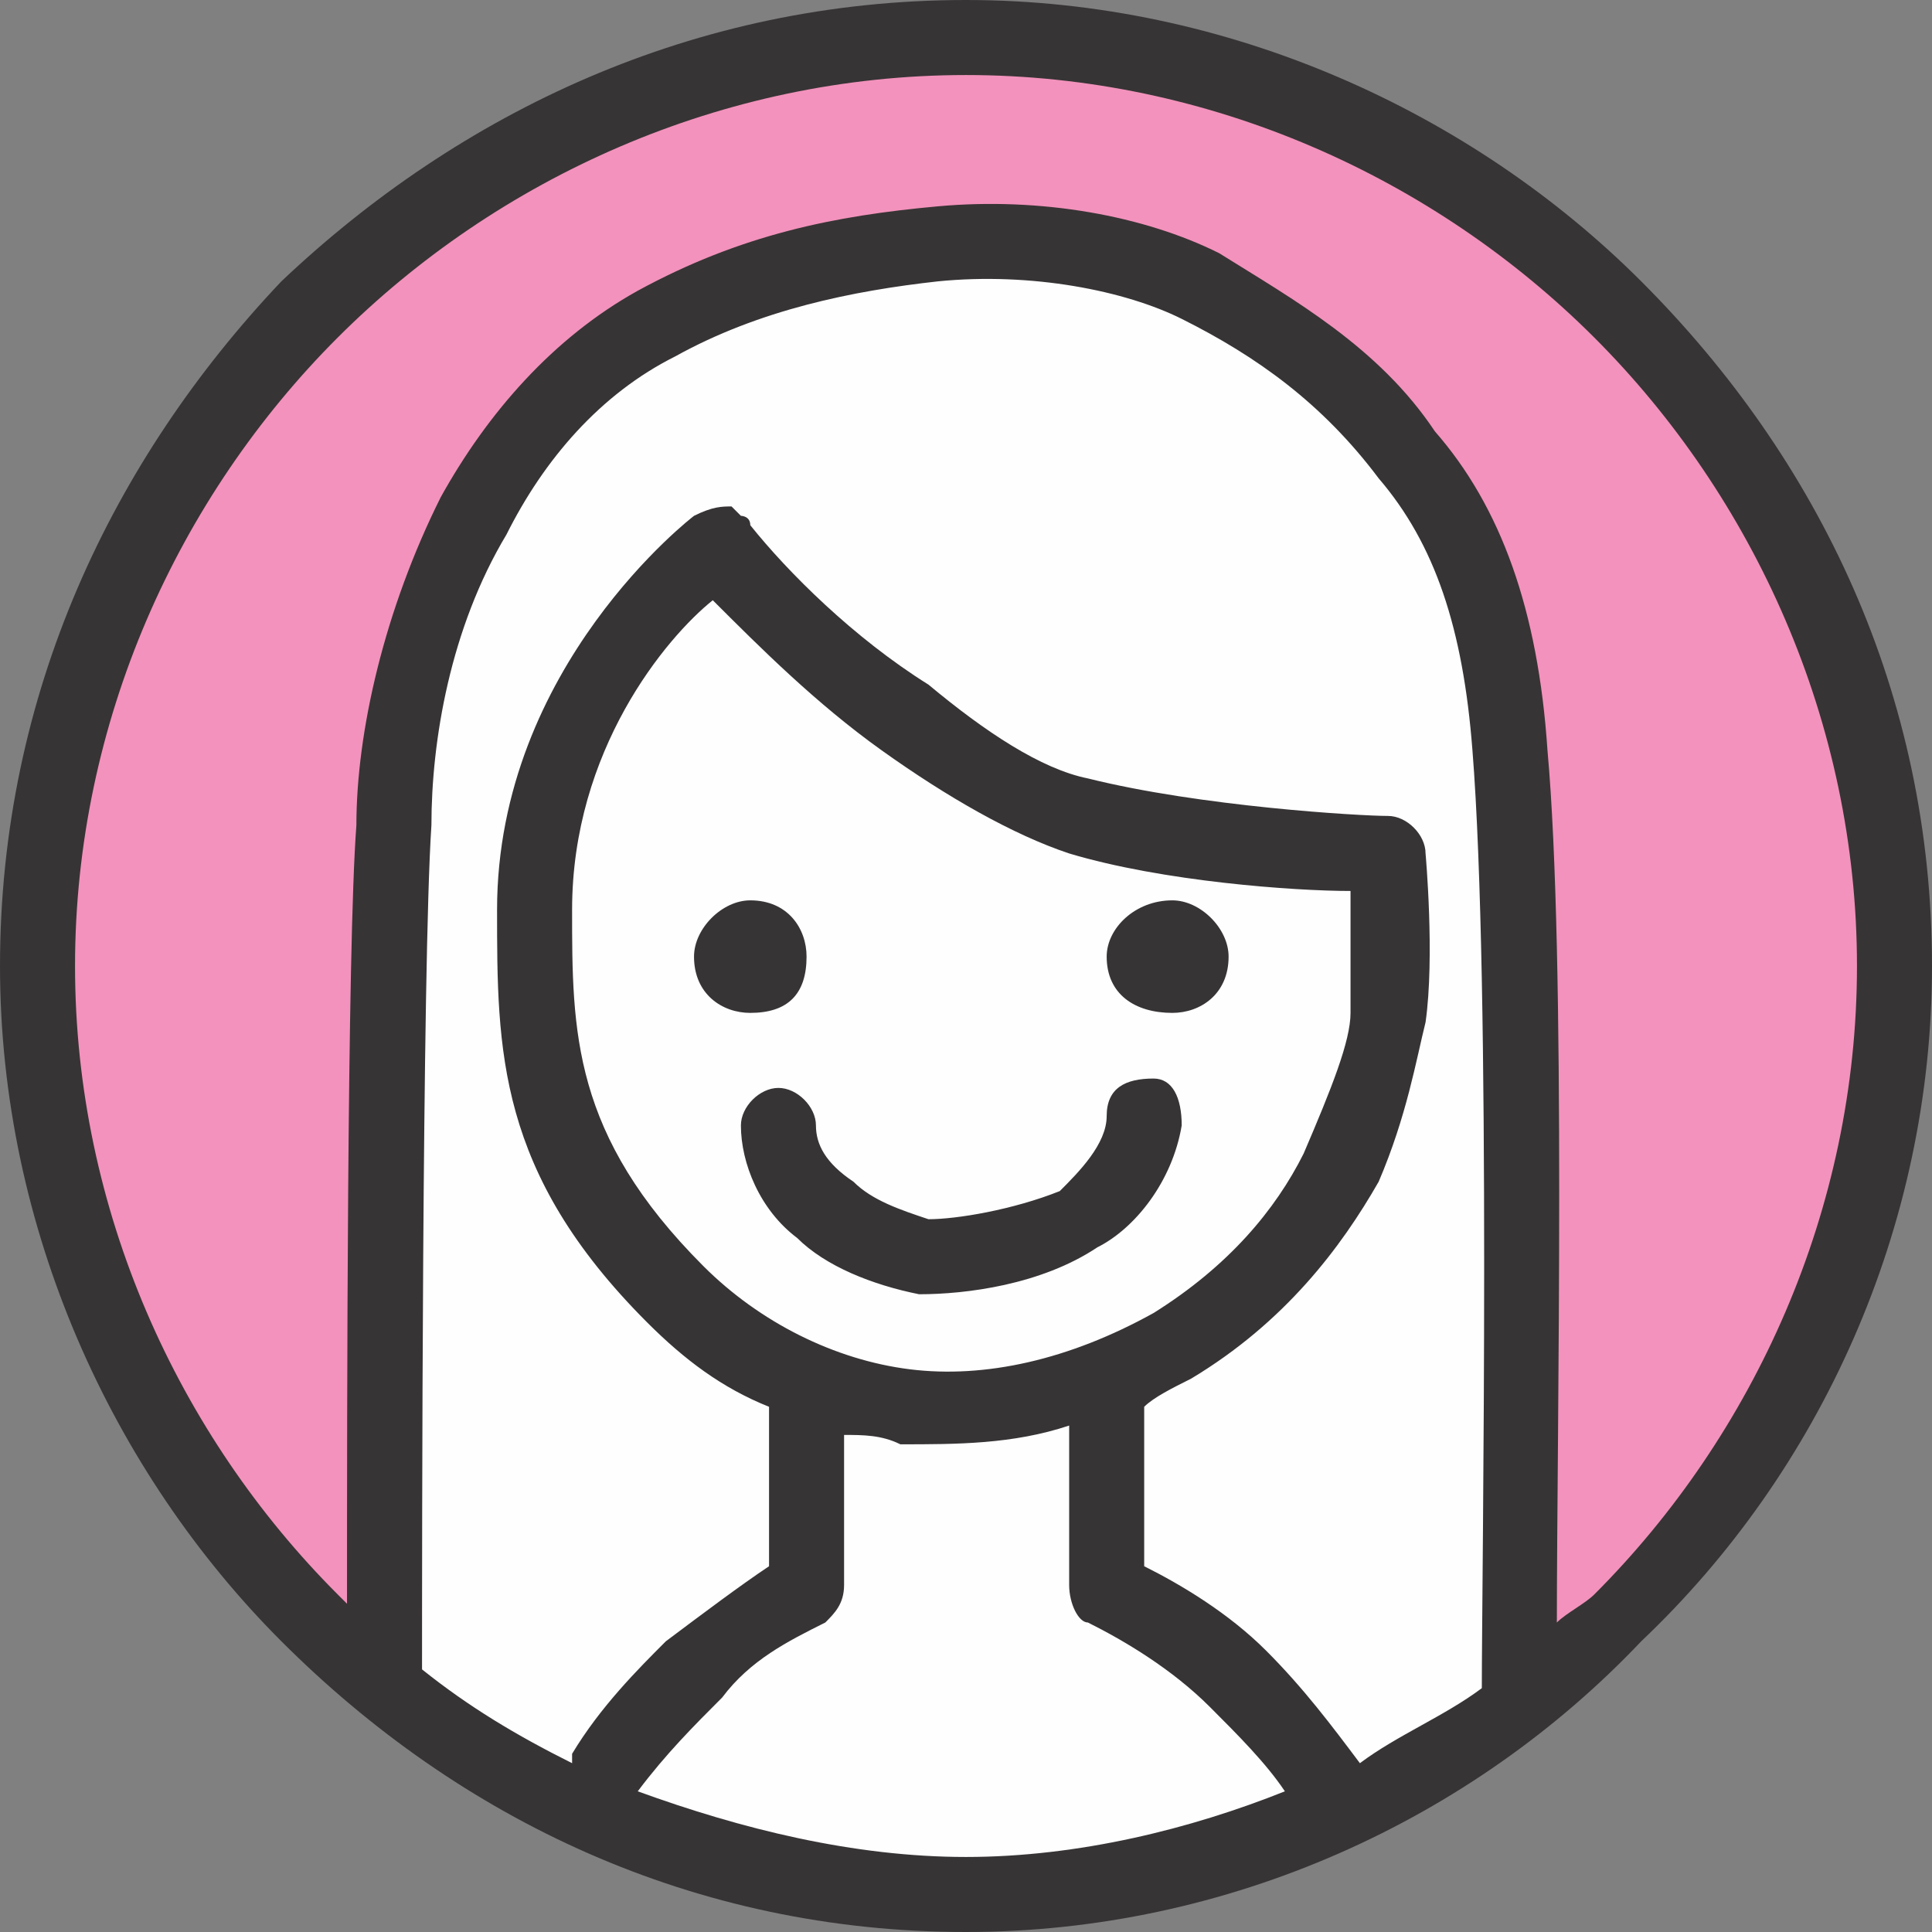
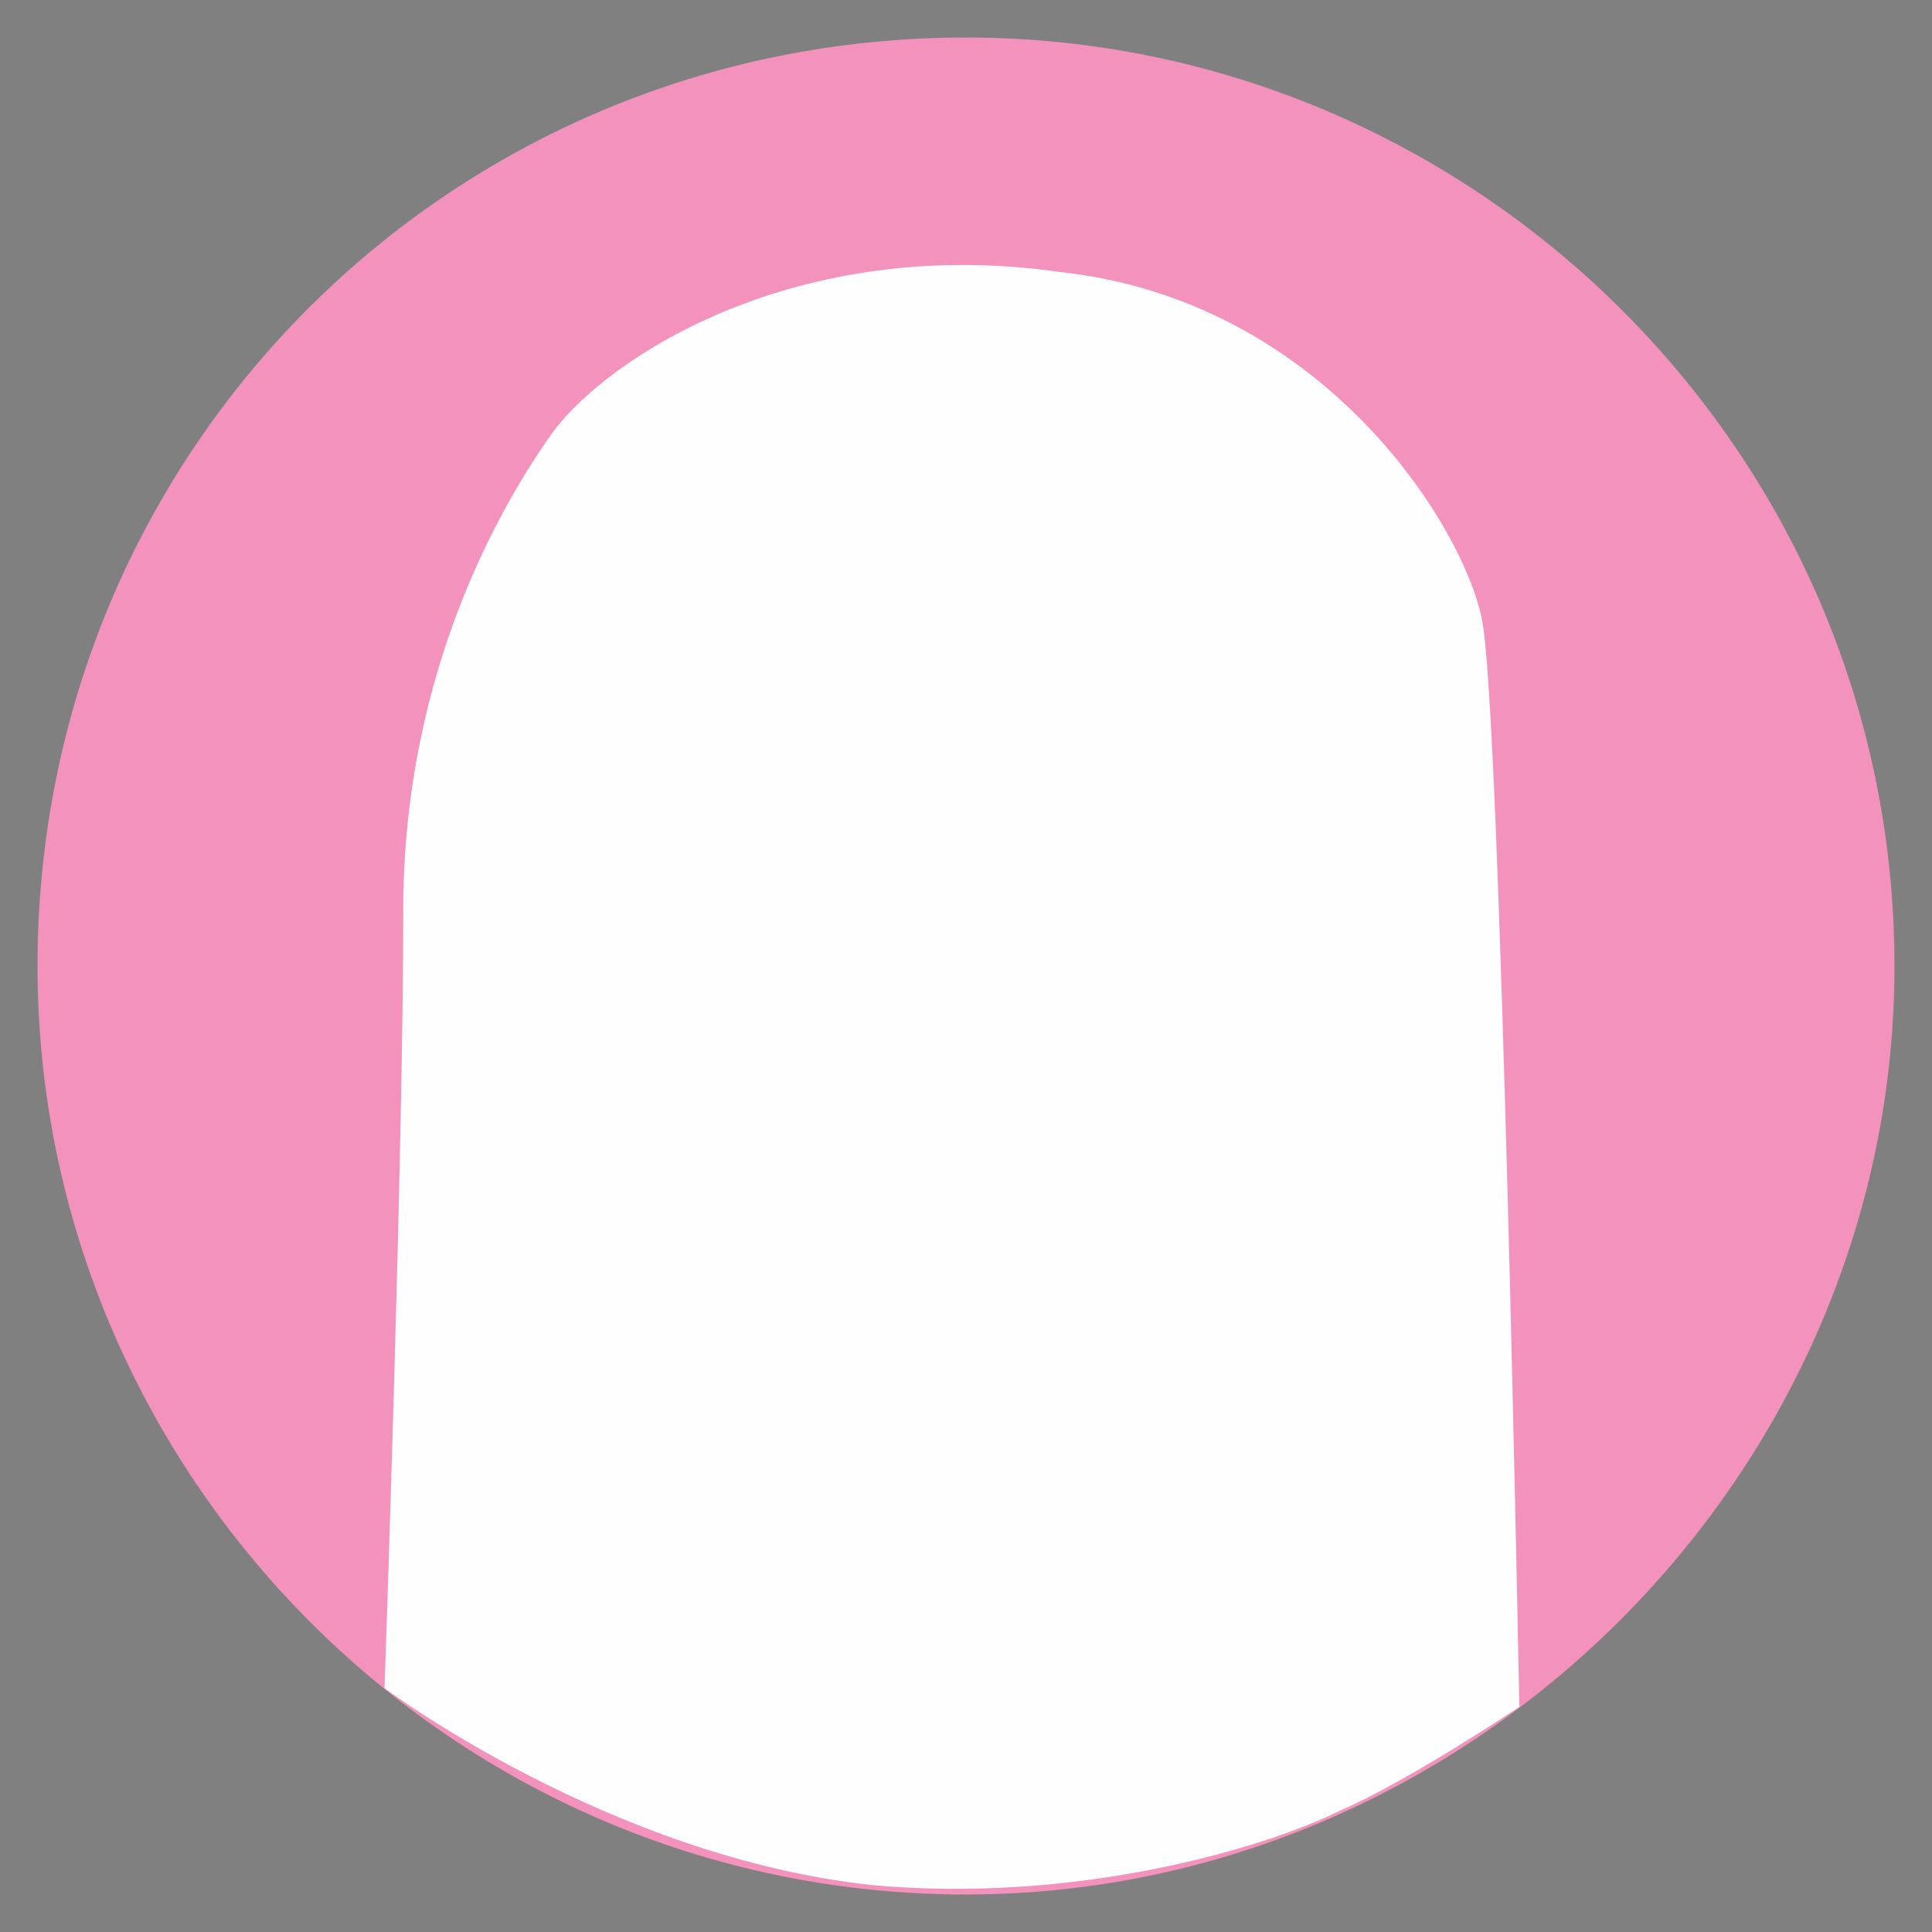
<svg xmlns="http://www.w3.org/2000/svg" xml:space="preserve" width="1in" height="1in" version="1.1" style="shape-rendering:geometricPrecision; text-rendering:geometricPrecision; image-rendering:optimizeQuality; fill-rule:evenodd; clip-rule:evenodd" viewBox="0 0 206 206">
  <rect x="0" y="0" width="206" height="206" fill="#808080" stroke="none" />
  <defs>
    <style type="text/css">
   
    .fil2 {fill:#373435;fill-rule:nonzero}
    .fil0 {fill:#F392BC;fill-rule:nonzero}
    .fil1 {fill:#FEFEFE;fill-rule:nonzero}
   
  </style>
  </defs>
  <g id="__x0023_Layer_x0020_2">
    <path class="fil0" d="M202 103c0,54 -45,99 -99,99 -55,0 -99,-45 -99,-99 0,-55 44,-99 99,-99 54,0 99,44 99,99z" />
    <path class="fil1" d="M41 180c0,0 24,18 52,21 22,2 42,-4 50,-8 7,-3 19,-11 19,-11 0,0 -2,-107 -4,-116 -2,-10 -17,-34 -45,-37 -28,-4 -48,9 -54,17 -5,7 -16,25 -16,51 0,26 -2,83 -2,83z" />
-     <path class="fil2" d="M206 103c0,28 -12,54 -31,72 -18,19 -44,31 -72,31 -29,0 -54,-12 -73,-31 -18,-18 -30,-44 -30,-72 0,-29 12,-54 30,-73 19,-18 44,-30 73,-30 28,0 54,12 72,30 19,19 31,44 31,73zm-132 -48c2,-1 3,-1 4,-1 0,0 0,0 1,1 0,0 1,0 1,1 4,5 11,12 19,17 6,5 12,9 17,10 12,3 29,4 32,4 2,0 4,2 4,4 0,0 1,11 0,18 -1,4 -2,10 -5,17 -4,7 -10,15 -20,21 -2,1 -4,2 -5,3l0 17c4,2 9,5 13,9 4,4 7,8 10,12 4,-3 9,-5 13,-8 0,-12 1,-75 -1,-100 -1,-13 -4,-22 -10,-29 -6,-8 -13,-13 -21,-17 -6,-3 -16,-5 -26,-4 -9,1 -19,3 -28,8 -8,4 -14,11 -18,19 -6,10 -8,22 -8,31 -1,15 -1,78 -1,90 5,4 10,7 16,10 0,0 0,-1 0,-1 3,-5 7,-9 10,-12 4,-3 8,-6 11,-8l0 -17c-5,-2 -9,-5 -13,-9 -16,-16 -16,-29 -16,-44l0 0c0,-26 21,-42 21,-42zm63 136c-2,-3 -5,-6 -8,-9 -4,-4 -9,-7 -13,-9 -1,0 -2,-2 -2,-4l0 -17c-6,2 -12,2 -18,2 -2,-1 -4,-1 -6,-1l0 16c0,2 -1,3 -2,4 -4,2 -8,4 -11,8 -3,3 -6,6 -9,10 11,4 23,7 35,7 12,0 24,-3 34,-7zm-58 -71c0,-2 2,-4 4,-4 2,0 4,2 4,4 0,2 1,4 4,6 2,2 5,3 8,4 3,0 9,-1 14,-3 2,-2 5,-5 5,-8 0,-3 2,-4 5,-4 2,0 3,2 3,5 -1,6 -5,11 -9,13 -6,4 -14,5 -19,5 -5,-1 -10,-3 -13,-6 -4,-3 -6,-8 -6,-12zm52 -18c0,4 -3,6 -6,6 -4,0 -7,-2 -7,-6 0,-3 3,-6 7,-6 3,0 6,3 6,6zm-45 0c0,4 -2,6 -6,6 -3,0 -6,-2 -6,-6 0,-3 3,-6 6,-6 4,0 6,3 6,6zm-49 69c0,-20 0,-70 1,-83 0,-10 3,-23 9,-35 5,-9 12,-17 21,-22 11,-6 21,-8 32,-9 11,-1 22,1 30,5 8,5 17,10 23,19 7,8 11,19 12,34 2,22 1,73 1,93 1,-1 3,-2 4,-3 17,-17 28,-41 28,-67 0,-26 -11,-50 -28,-67 -17,-17 -41,-28 -67,-28 -26,0 -50,11 -67,28 -17,17 -28,41 -28,67 0,26 11,50 28,67 0,0 1,1 1,1zm39 -107c-5,4 -15,16 -15,33l0 0c0,13 0,24 14,38 6,6 14,10 22,11 8,1 17,-1 26,-6 8,-5 13,-11 16,-17 3,-7 5,-12 5,-15 0,-4 0,-10 0,-13 -6,0 -20,-1 -30,-4 -6,-2 -13,-6 -20,-11 -7,-5 -13,-11 -18,-16z" />
  </g>
</svg>